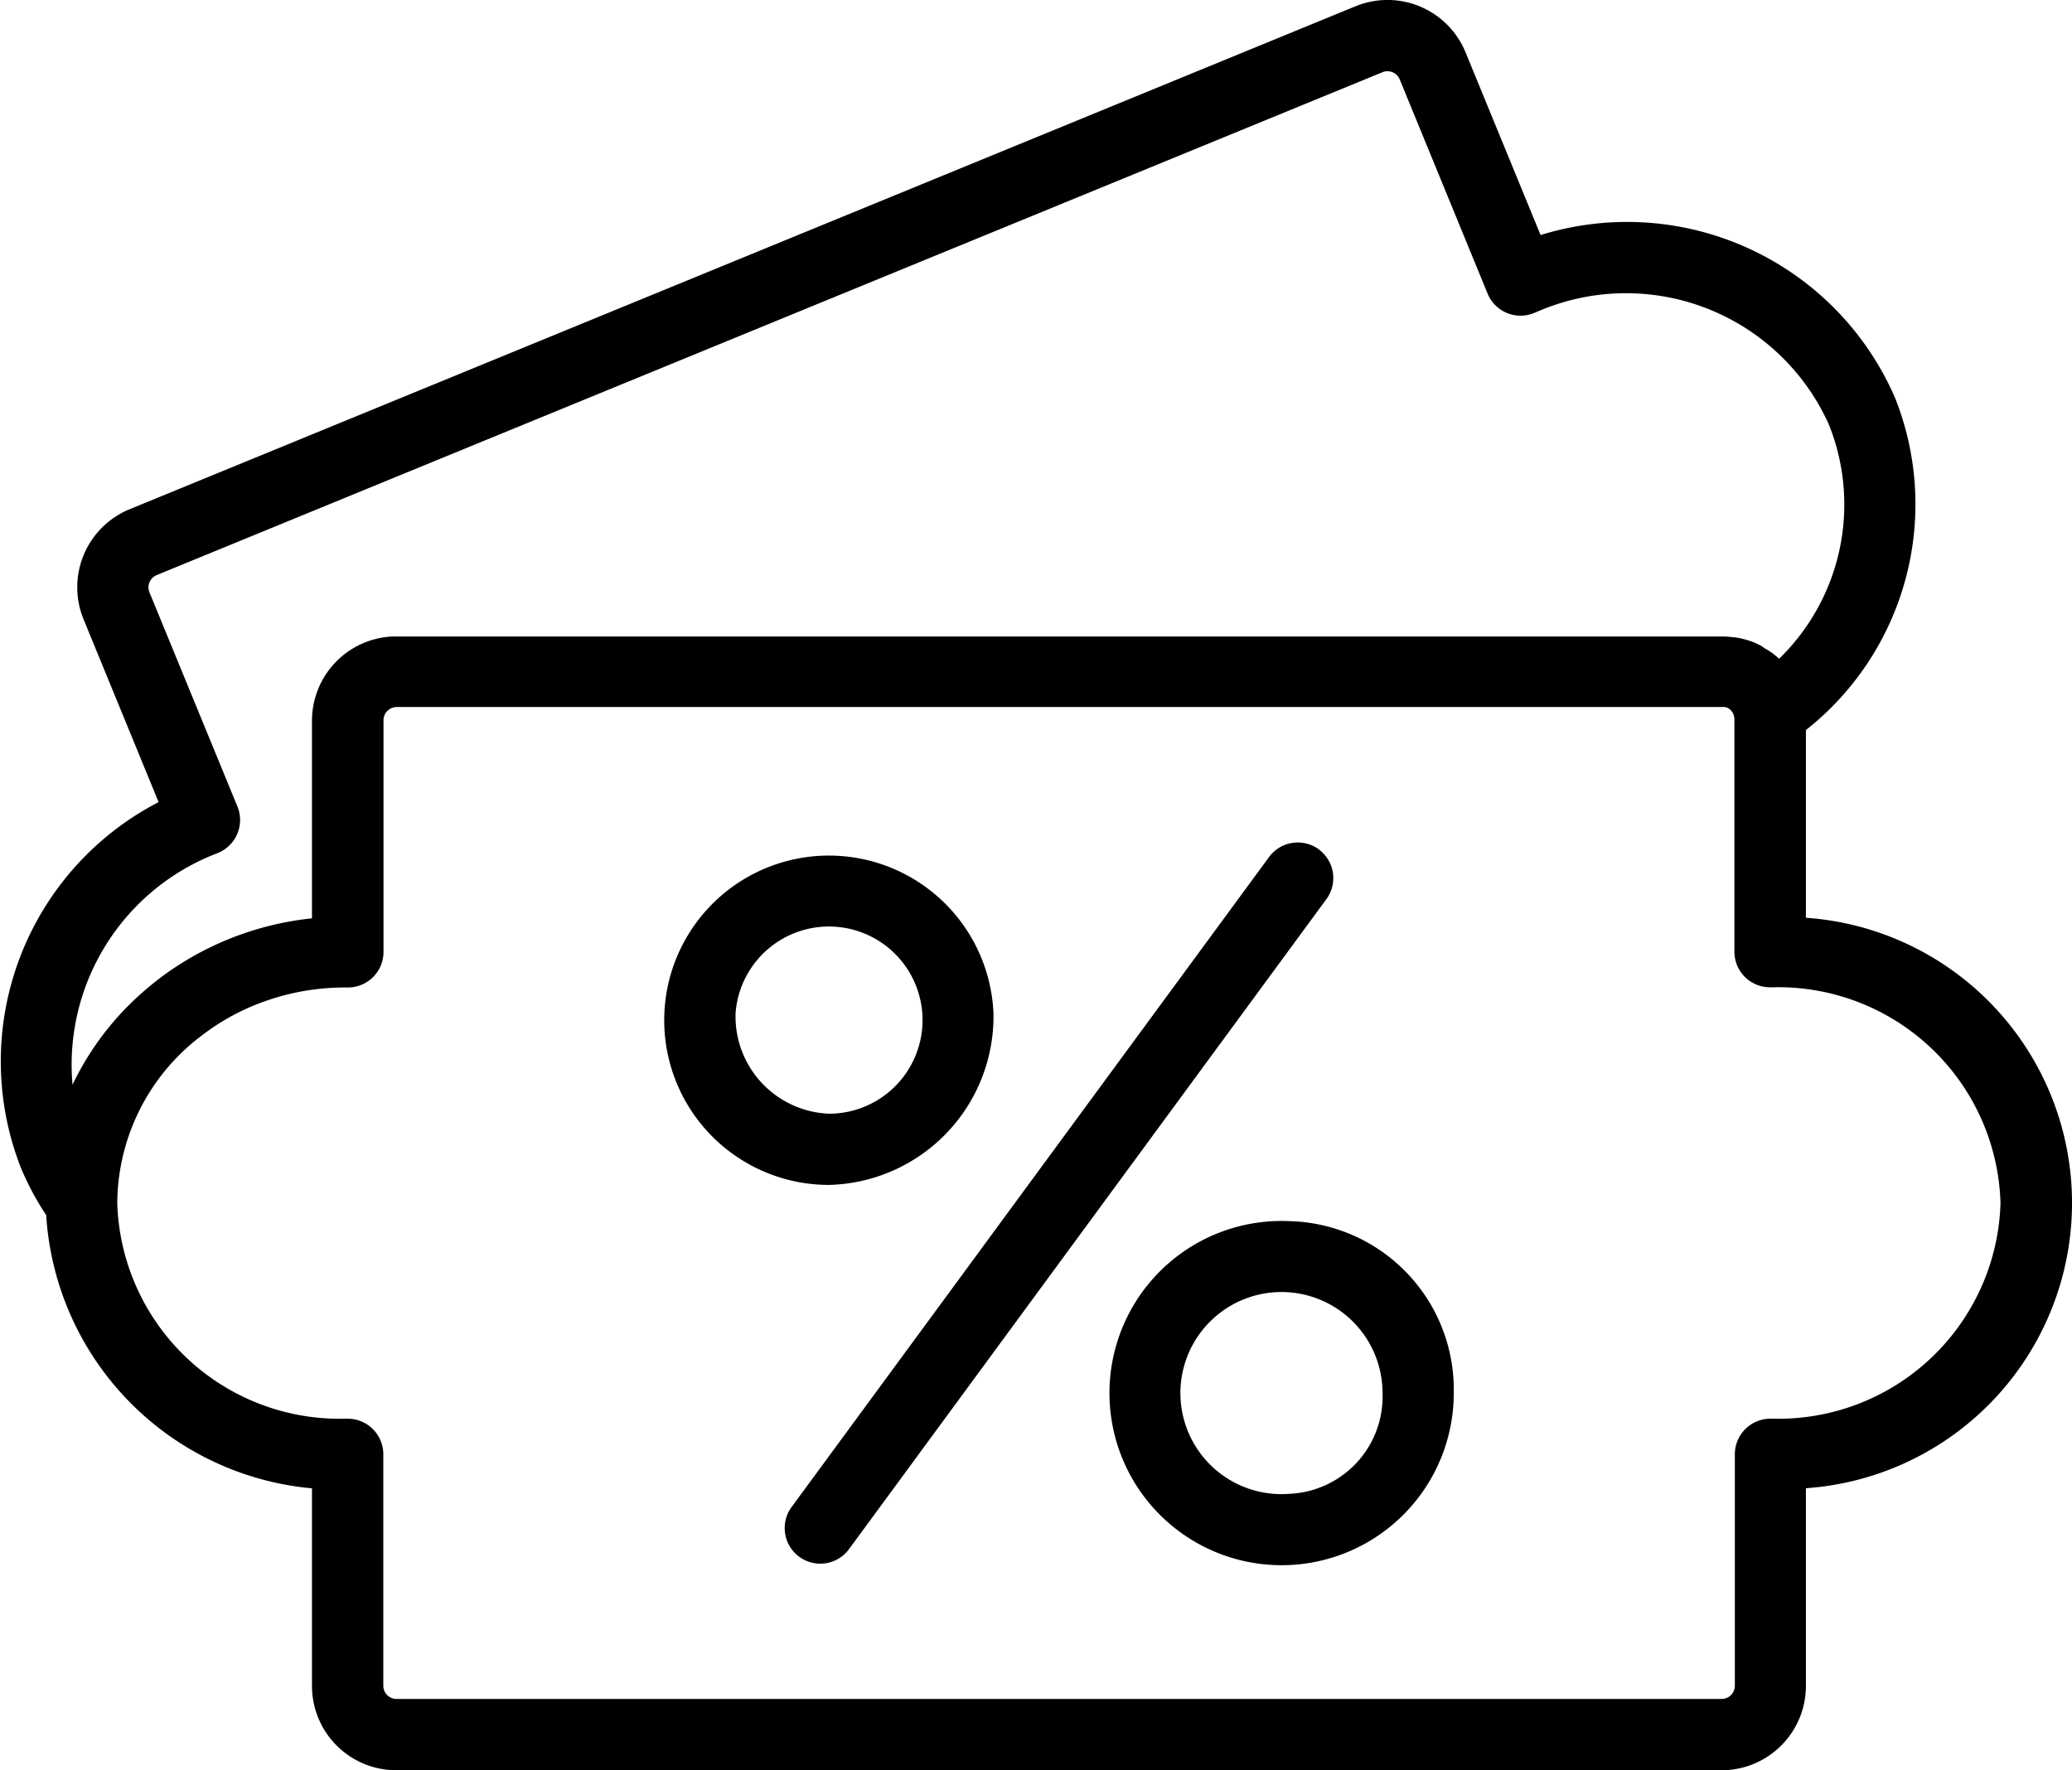
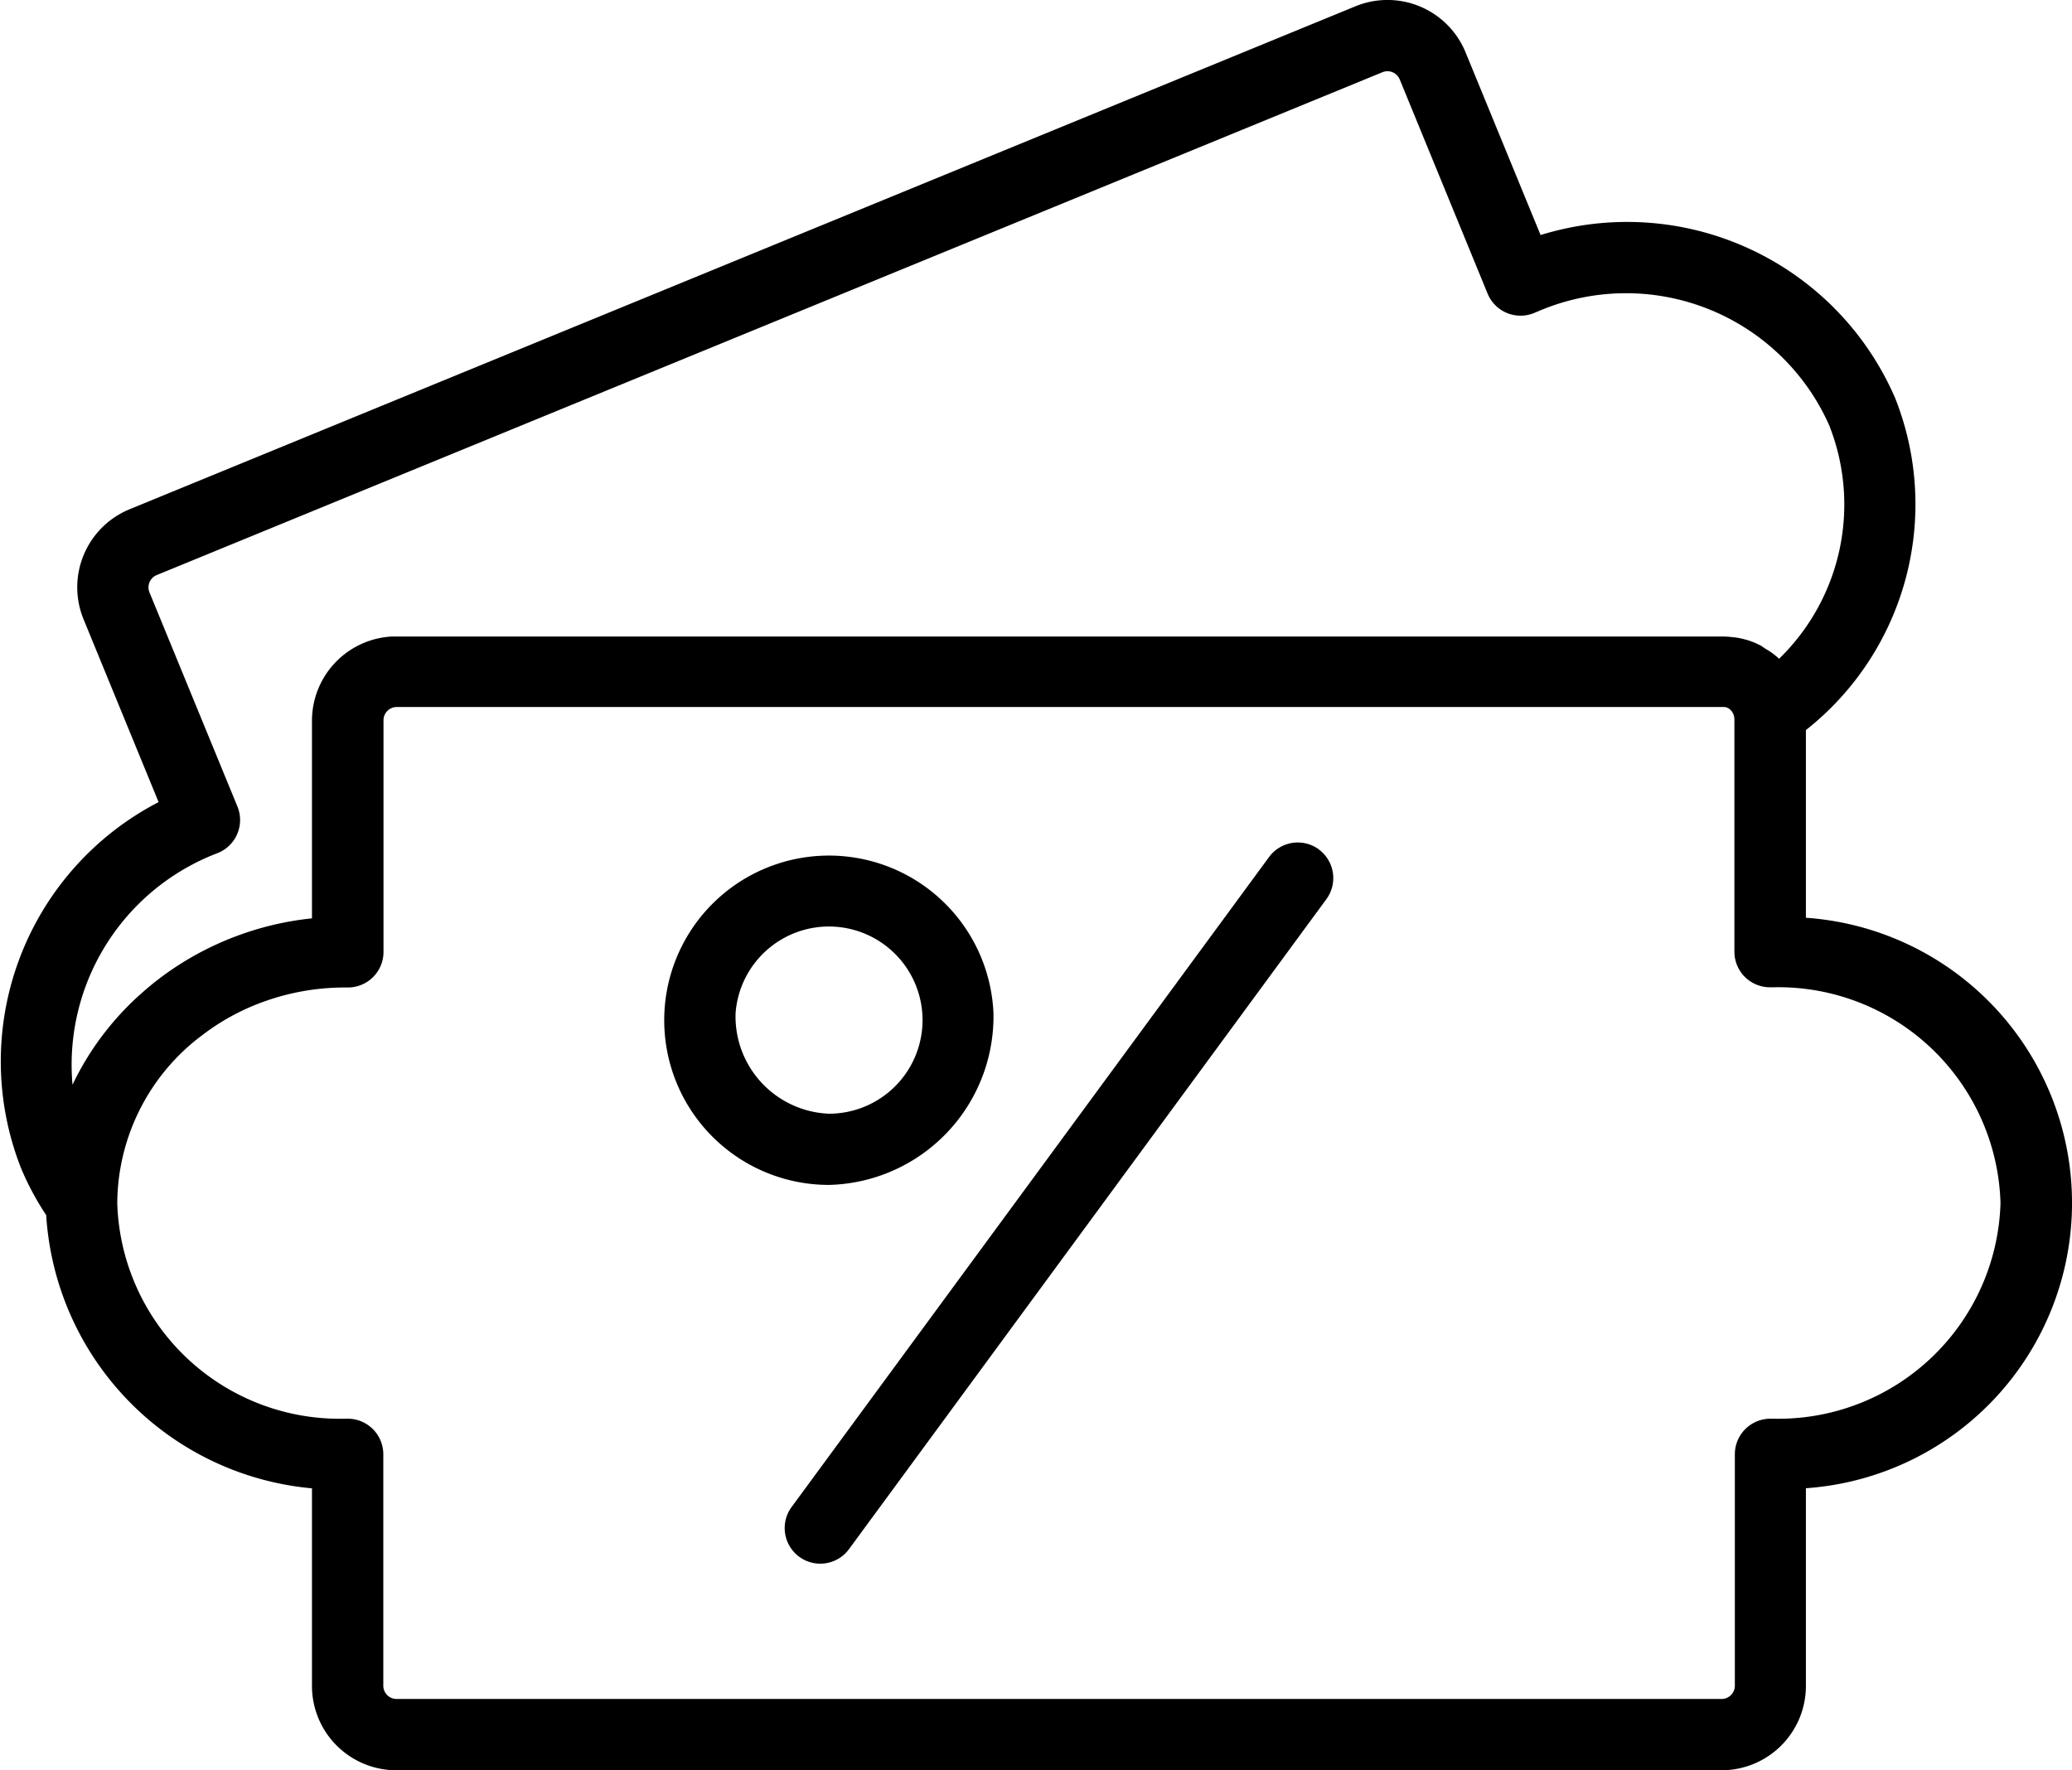
<svg xmlns="http://www.w3.org/2000/svg" width="75.056" height="64.133" viewBox="0 0 75.056 64.133">
  <defs>
    <clipPath id="clip-path">
      <rect id="Rectangle_196" data-name="Rectangle 196" width="75.056" height="64.133" fill="#000" />
    </clipPath>
  </defs>
  <g id="Group_268" data-name="Group 268" transform="translate(0 0)">
    <g id="Group_263" data-name="Group 263" transform="translate(0 0)" clip-path="url(#clip-path)">
      <path id="Path_99" data-name="Path 99" d="M65.417,33.251v-6.8a10.422,10.422,0,0,0,3.23-12.035,10.578,10.578,0,0,0-12.841-5.9L53.087,1.893A3.056,3.056,0,0,0,49.1.228L4.691,18.452a3.056,3.056,0,0,0-1.665,3.983l2.719,6.626a10.576,10.576,0,0,0-5,13.219,10.022,10.022,0,0,0,.928,1.743,10.607,10.607,0,0,0,9.628,9.9v7.162a3.055,3.055,0,0,0,3.052,3.052H62.365a3.055,3.055,0,0,0,3.052-3.052V53.919a10.359,10.359,0,0,0,0-20.668M7.8,30.94l.013-.005c.026-.01.052-.019.077-.03A1.289,1.289,0,0,0,8.6,29.219L5.412,21.456a.481.481,0,0,1,.258-.618L50.084,2.614a.48.48,0,0,1,.617.258l3.185,7.764a1.29,1.29,0,0,0,1.695.7l.068-.031.01,0a8.052,8.052,0,0,1,10.6,4.1,7.794,7.794,0,0,1-1.814,8.463l-.037-.036h0l-.047-.041,0,0h0l0,0,0,0,0,0c-.044-.037-.089-.073-.135-.109h0l-.016-.012-.058-.043h0l0,0-.006,0q-.059-.042-.12-.081l-.006,0h0l-.1-.062h0l0,0L63.8,23.4l-.045-.024,0,0h0l-.114-.055h0l0,0h0c-.042-.019-.084-.038-.127-.055h0l-.141-.052h-.007c-.038-.014-.076-.026-.115-.038h0l0,0-.01,0c-.05-.015-.1-.028-.152-.04h-.009c-.033-.009-.067-.016-.1-.023h-.006c-.056-.011-.113-.019-.17-.026l-.013,0-.017,0h0l-.085-.011h-.007c-.1-.01-.2-.015-.3-.015H14.358c-.053,0-.1,0-.157,0a3.056,3.056,0,0,0-2.9,3.049v7.162a11.052,11.052,0,0,0-4.842,1.7h0a10.679,10.679,0,0,0-1.316,1A10.406,10.406,0,0,0,2.627,39.3,8.2,8.2,0,0,1,7.8,30.94M64.232,51.4h-.089a1.289,1.289,0,0,0-1.3,1.289v8.392a.48.48,0,0,1-.473.473H14.358a.48.48,0,0,1-.473-.473V52.689A1.289,1.289,0,0,0,12.6,51.4h-.1a8.058,8.058,0,0,1-8.252-7.8h0v-.034A7.656,7.656,0,0,1,7.2,37.6l.1-.075c.1-.079.207-.156.314-.231.016-.01.031-.022.047-.033.068-.047.138-.093.208-.139h0q.257-.165.524-.311a8.332,8.332,0,0,1,1.105-.5c.1-.035.191-.068.287-.1a8.666,8.666,0,0,1,2.719-.434h.01l.078,0h.01a1.289,1.289,0,0,0,1.29-1.29V26.089a.48.48,0,0,1,.379-.463.417.417,0,0,1,.094-.01H62.365l.035,0,.024,0h.006l.021,0,.019,0h0l.023.006H62.5l.006,0,.006,0h.009l.017.006.02.009h0l.016.008.008,0,.015.009.015.009h0l0,0,.015.009.014.011h0l.019.014.01.01,0,0,.023.021,0,0a.473.473,0,0,1,.127.258h0a.609.609,0,0,1,.007.066V34.48a1.289,1.289,0,0,0,1.29,1.29h.01l.081,0h.007a8.052,8.052,0,0,1,8.251,7.818A8.05,8.05,0,0,1,64.232,51.4" transform="translate(0 0)" fill="#000" />
      <path id="Path_100" data-name="Path 100" d="M47.772,30.772a1.291,1.291,0,0,0-1.8.276L28.675,54.6a1.289,1.289,0,1,0,2.079,1.526L48.048,32.575a1.29,1.29,0,0,0-.276-1.8" transform="translate(0 0)" fill="#000" />
-       <path id="Path_101" data-name="Path 101" d="M46.7,44.242a6.236,6.236,0,1,0,5.961,6.229A6.106,6.106,0,0,0,46.7,44.242m0,9.88a3.661,3.661,0,1,1,3.381-3.651A3.528,3.528,0,0,1,46.7,54.122" transform="translate(0 0)" fill="#000" />
      <path id="Path_102" data-name="Path 102" d="M35.987,36.7a5.966,5.966,0,1,0-5.961,6.23,6.107,6.107,0,0,0,5.961-6.23m-9.341,0a3.391,3.391,0,1,1,3.38,3.65,3.526,3.526,0,0,1-3.38-3.65" transform="translate(0 0)" fill="#000" />
    </g>
  </g>
</svg>